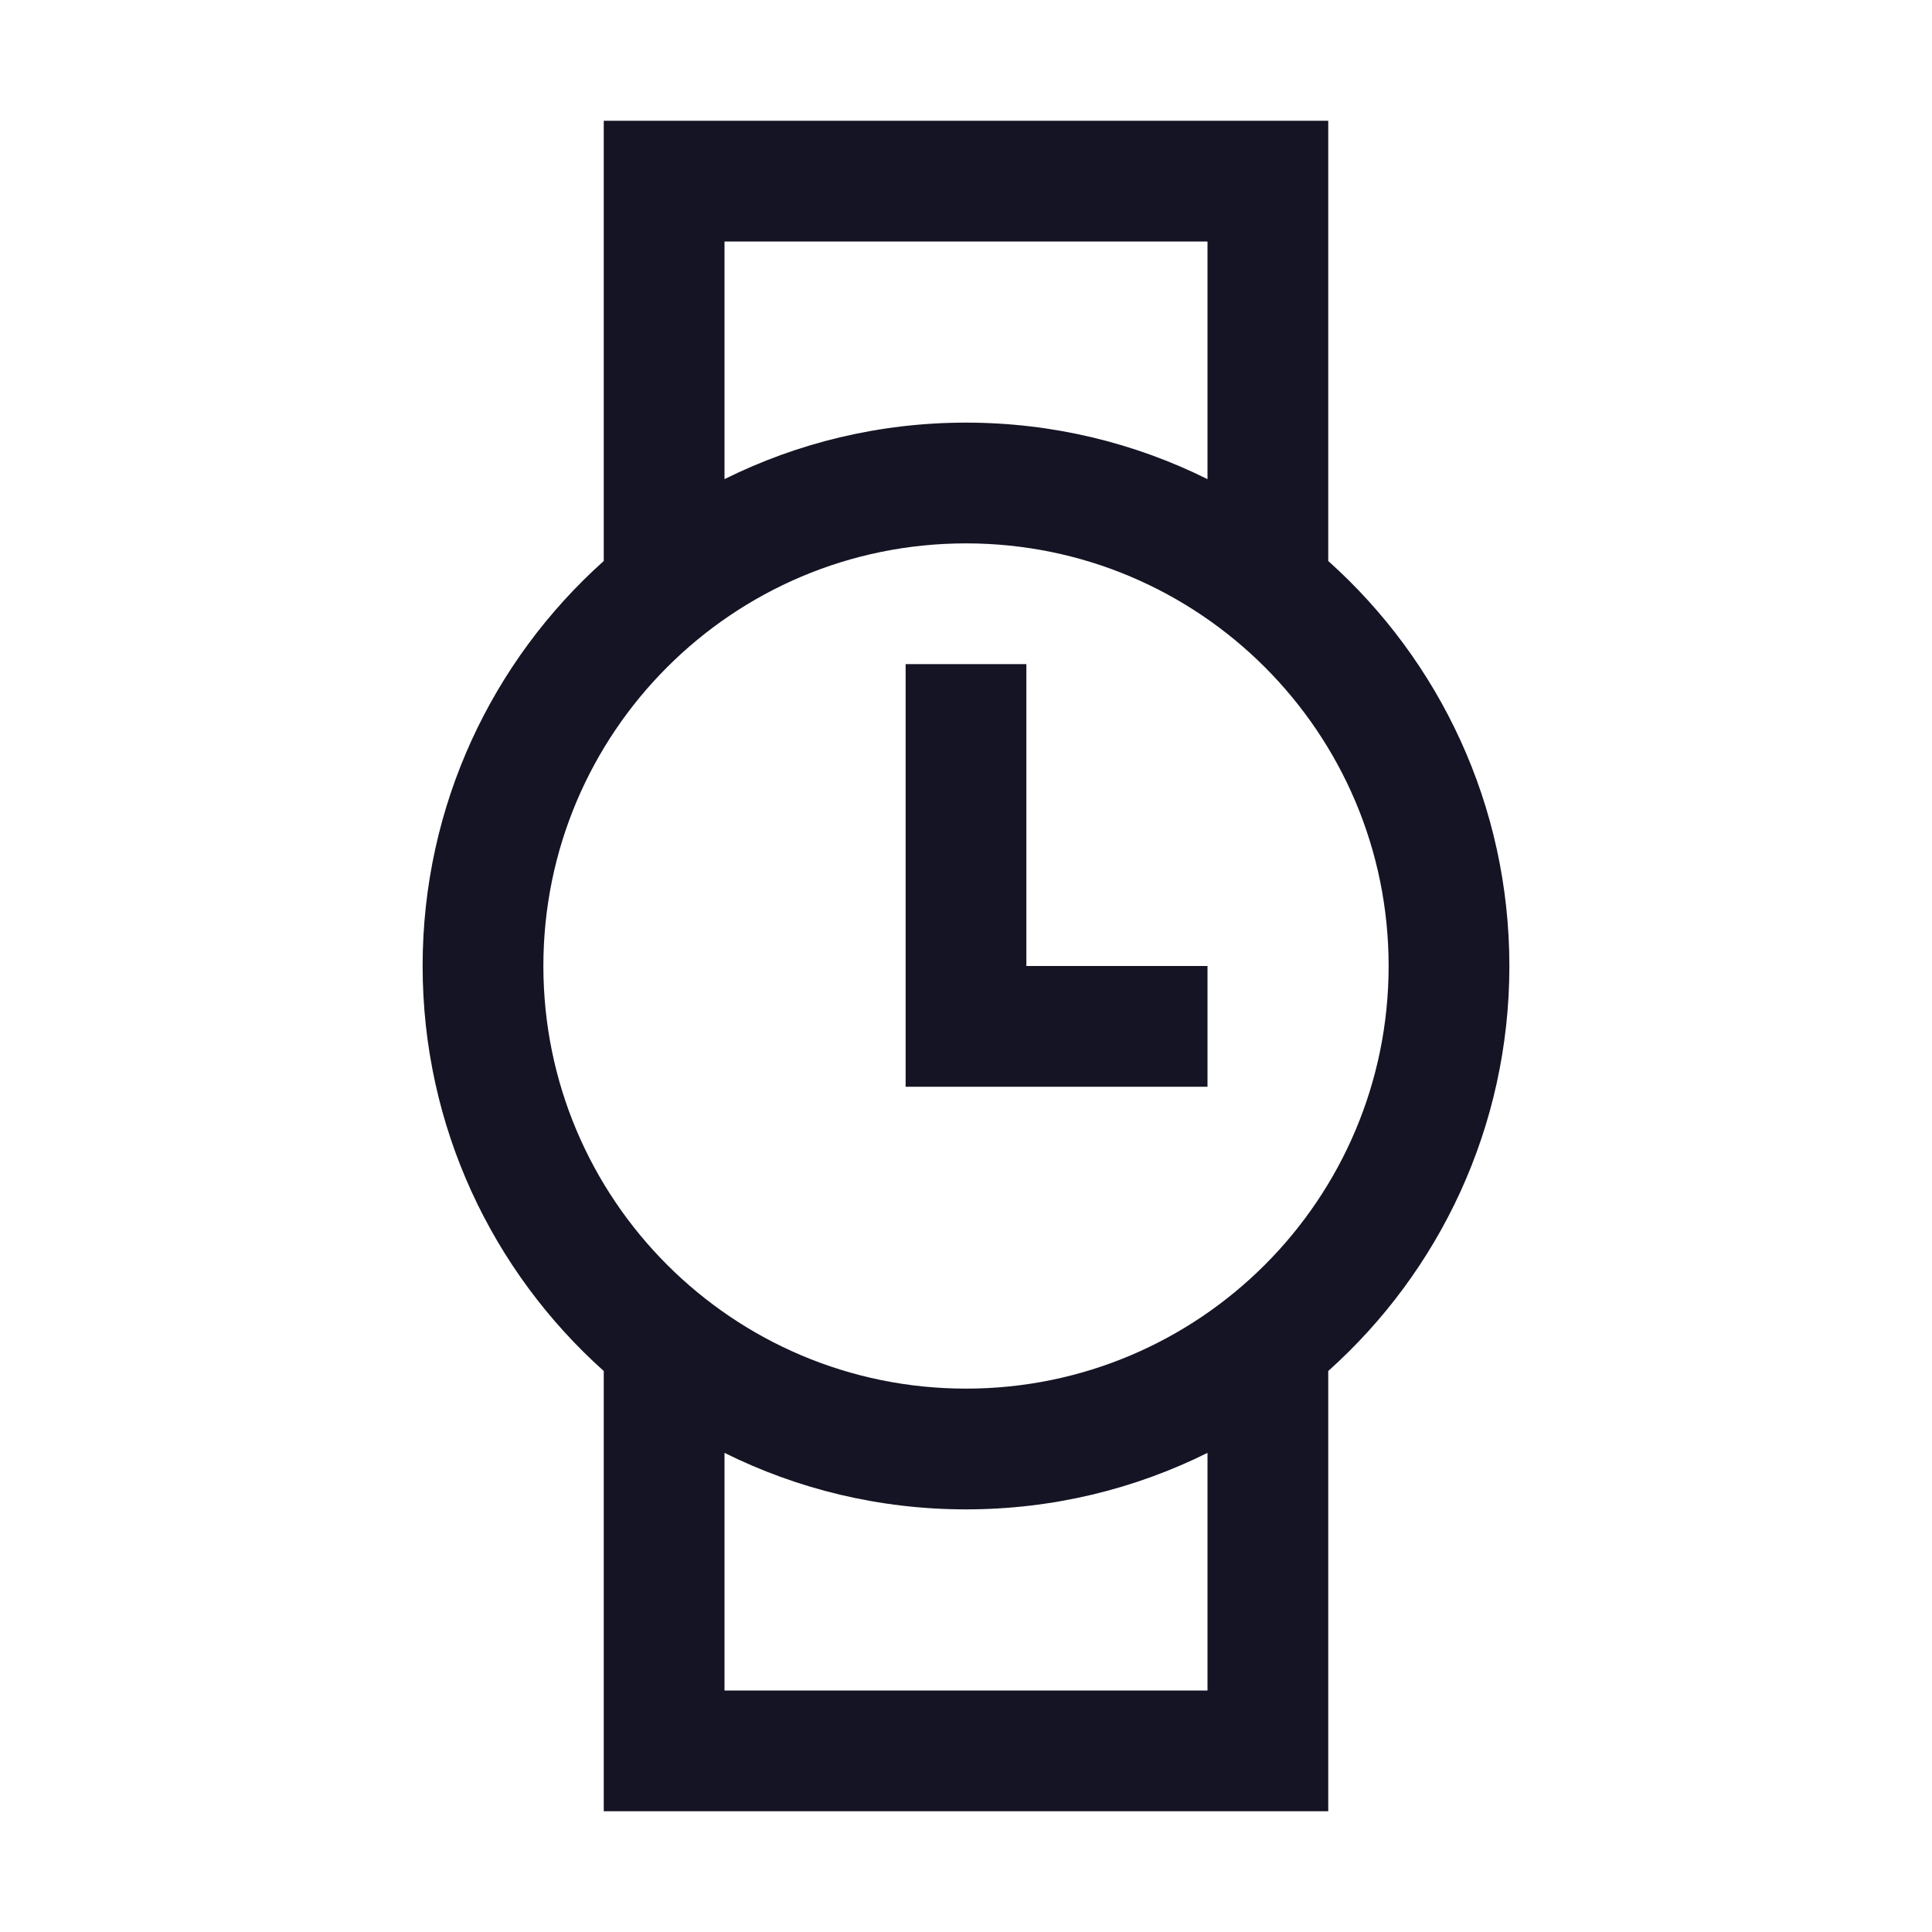
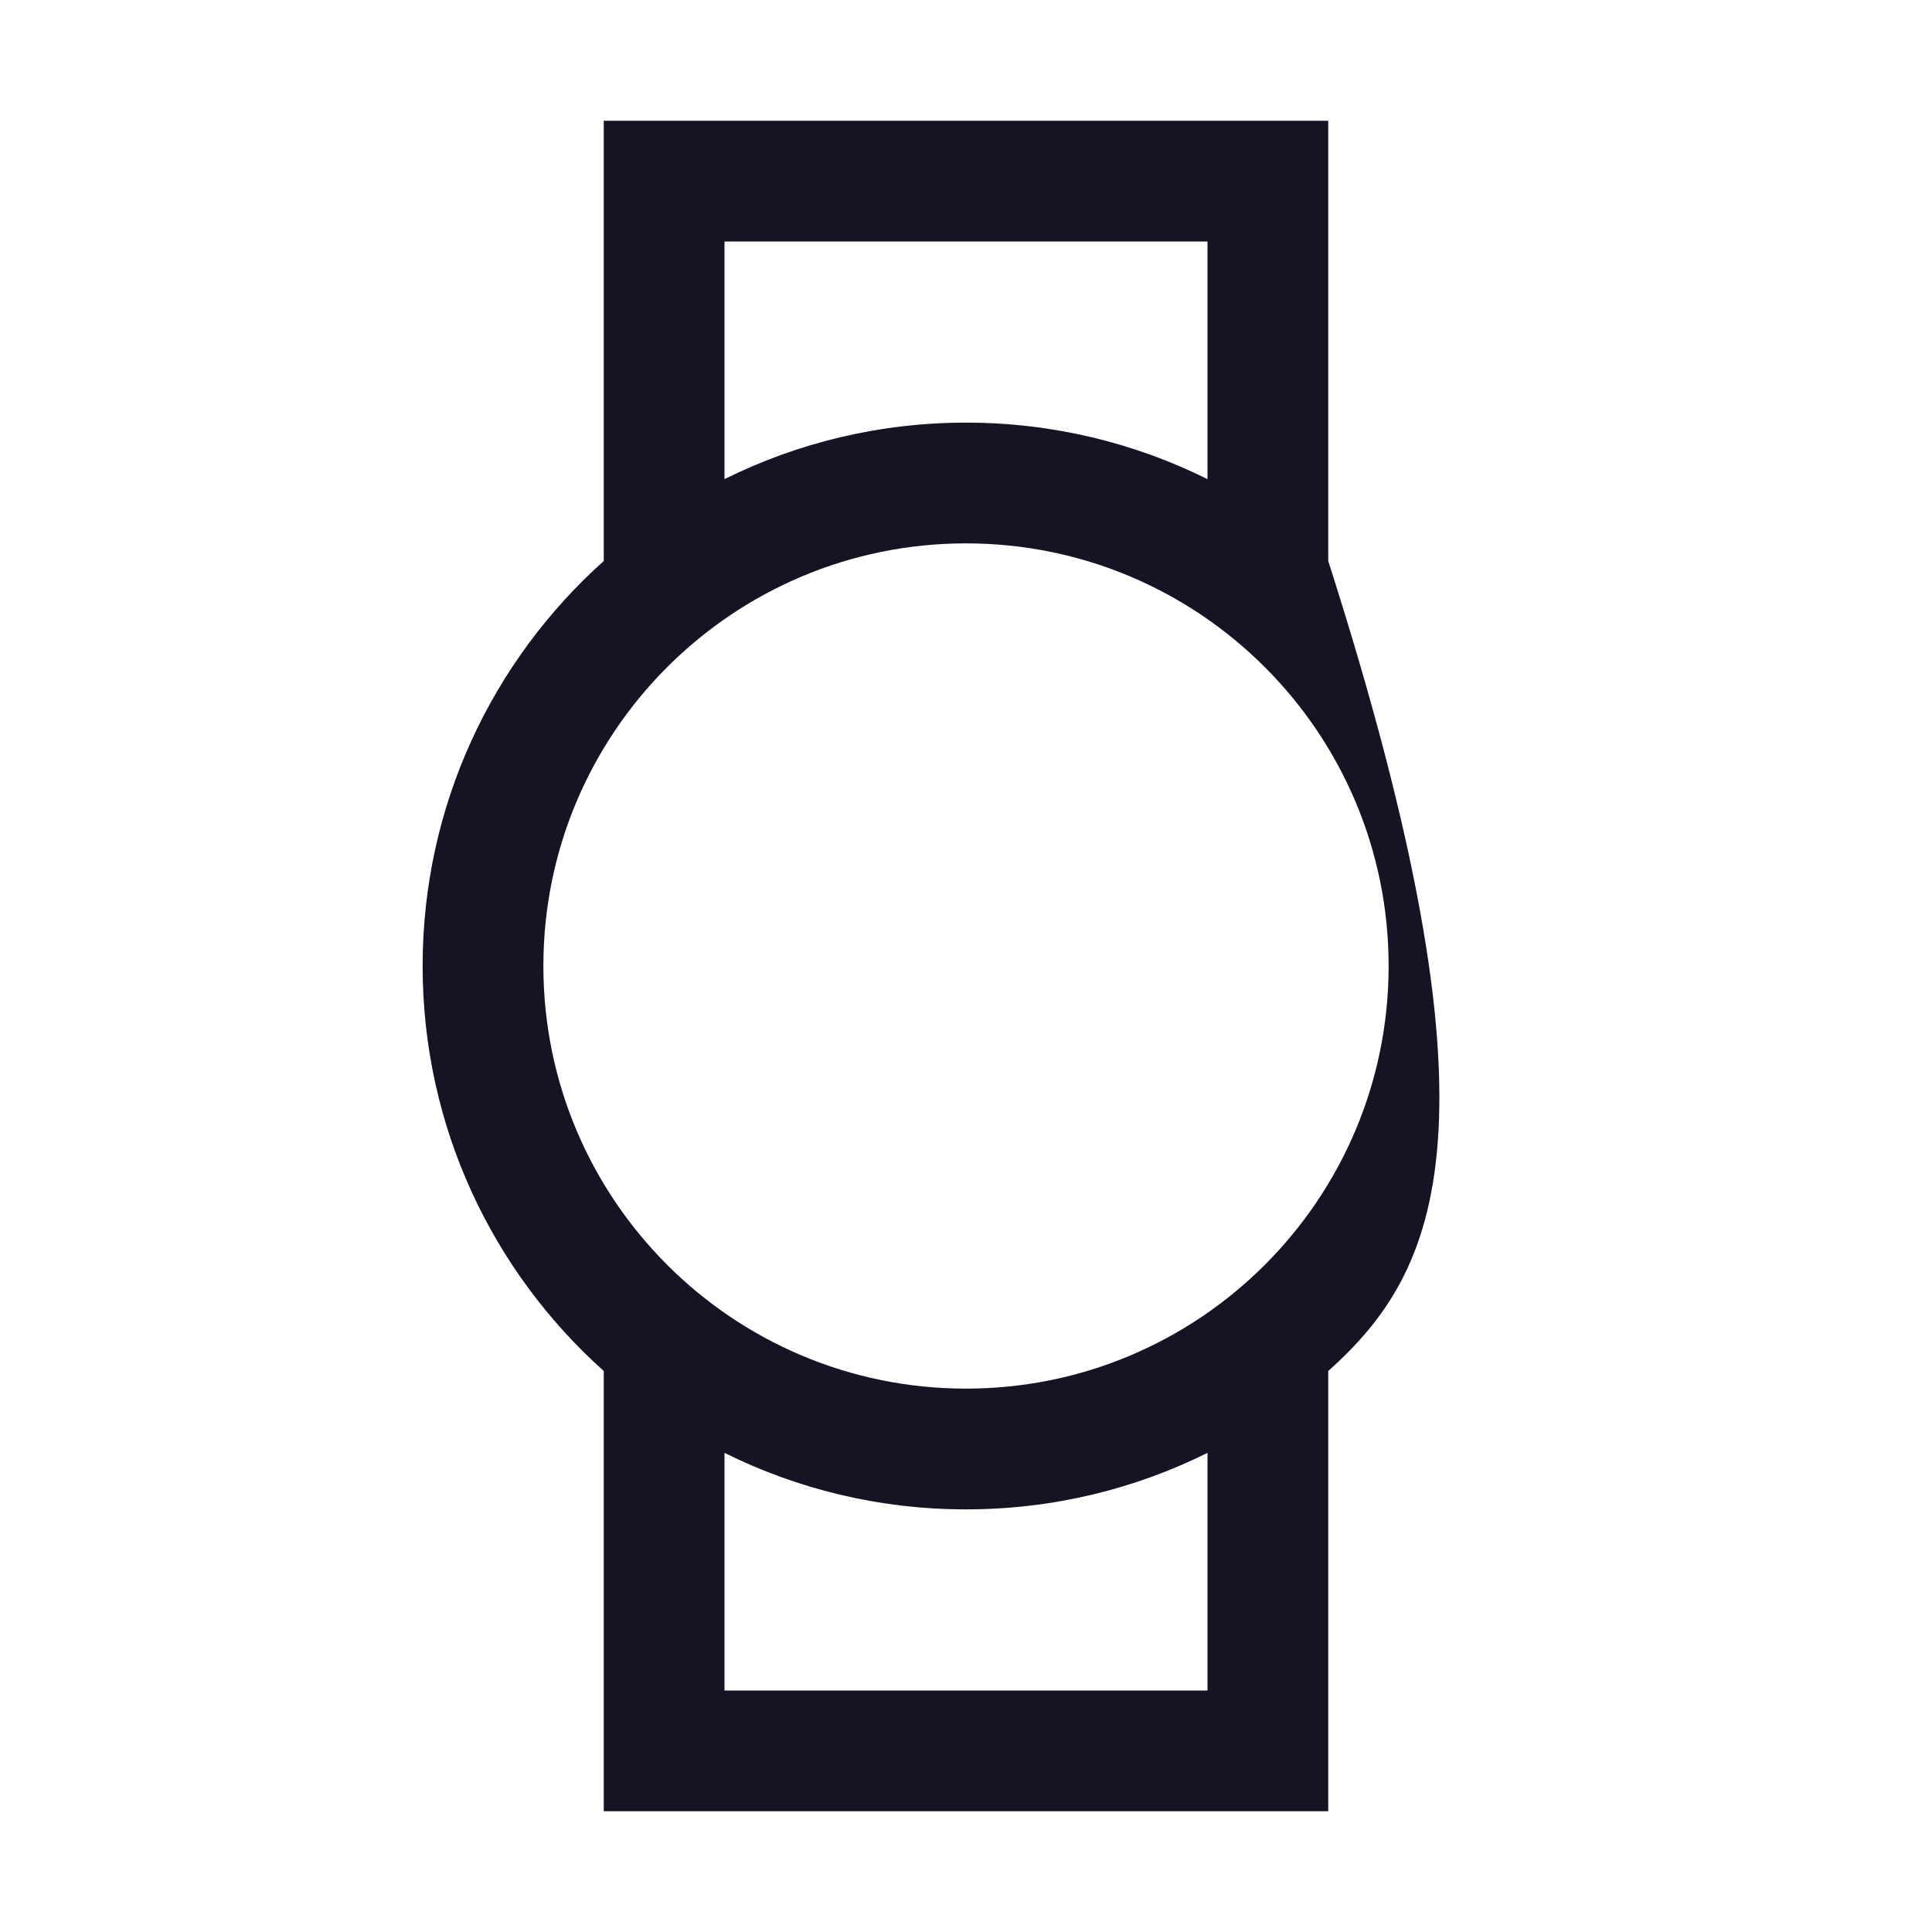
<svg xmlns="http://www.w3.org/2000/svg" width="32" height="32" viewBox="0 0 32 32" fill="none">
-   <path d="M15 11H17V16H20V18H15L15 11Z" fill="#141424" />
-   <path fill-rule="evenodd" clip-rule="evenodd" d="M10 2H22V9.292C23.841 10.94 25 13.335 25 16C25 18.666 23.841 21.06 22 22.708V30H10V22.708C8.159 21.06 7 18.666 7 16C7 13.335 8.159 10.94 10 9.292V2ZM12 24.064V28H20V24.064C18.795 24.663 17.437 25 16 25C14.563 25 13.205 24.663 12 24.064ZM20 4V7.936C18.795 7.337 17.437 7 16 7C14.563 7 13.205 7.337 12 7.936V4H20ZM16 23C19.866 23 23 19.866 23 16C23 12.134 19.866 9 16 9C12.134 9 9 12.134 9 16C9 19.866 12.134 23 16 23Z" fill="#141424" />
+   <path fill-rule="evenodd" clip-rule="evenodd" d="M10 2H22V9.292C25 18.666 23.841 21.06 22 22.708V30H10V22.708C8.159 21.06 7 18.666 7 16C7 13.335 8.159 10.94 10 9.292V2ZM12 24.064V28H20V24.064C18.795 24.663 17.437 25 16 25C14.563 25 13.205 24.663 12 24.064ZM20 4V7.936C18.795 7.337 17.437 7 16 7C14.563 7 13.205 7.337 12 7.936V4H20ZM16 23C19.866 23 23 19.866 23 16C23 12.134 19.866 9 16 9C12.134 9 9 12.134 9 16C9 19.866 12.134 23 16 23Z" fill="#141424" />
</svg>